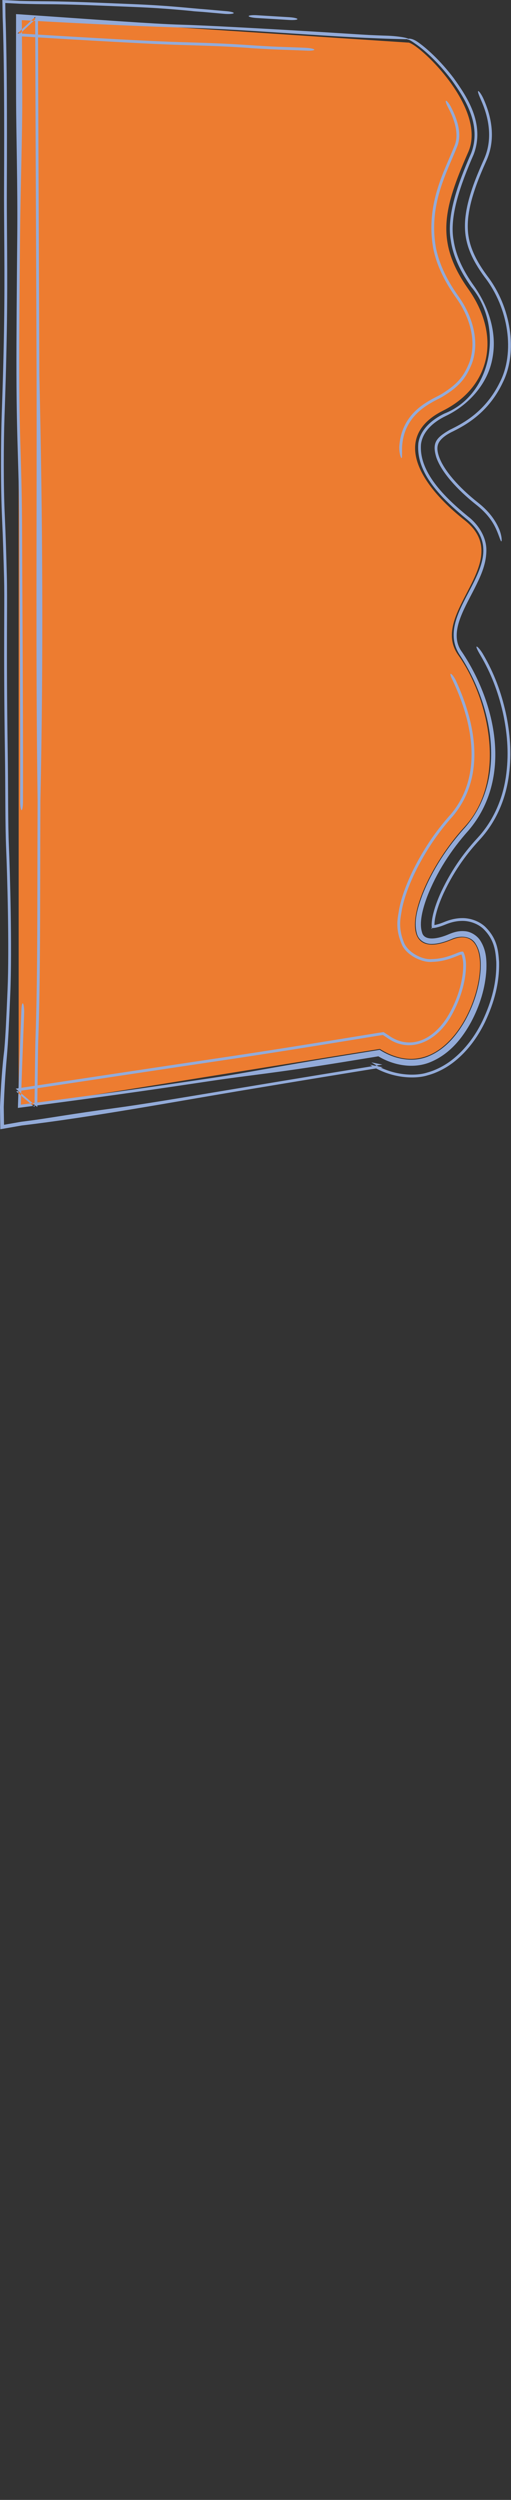
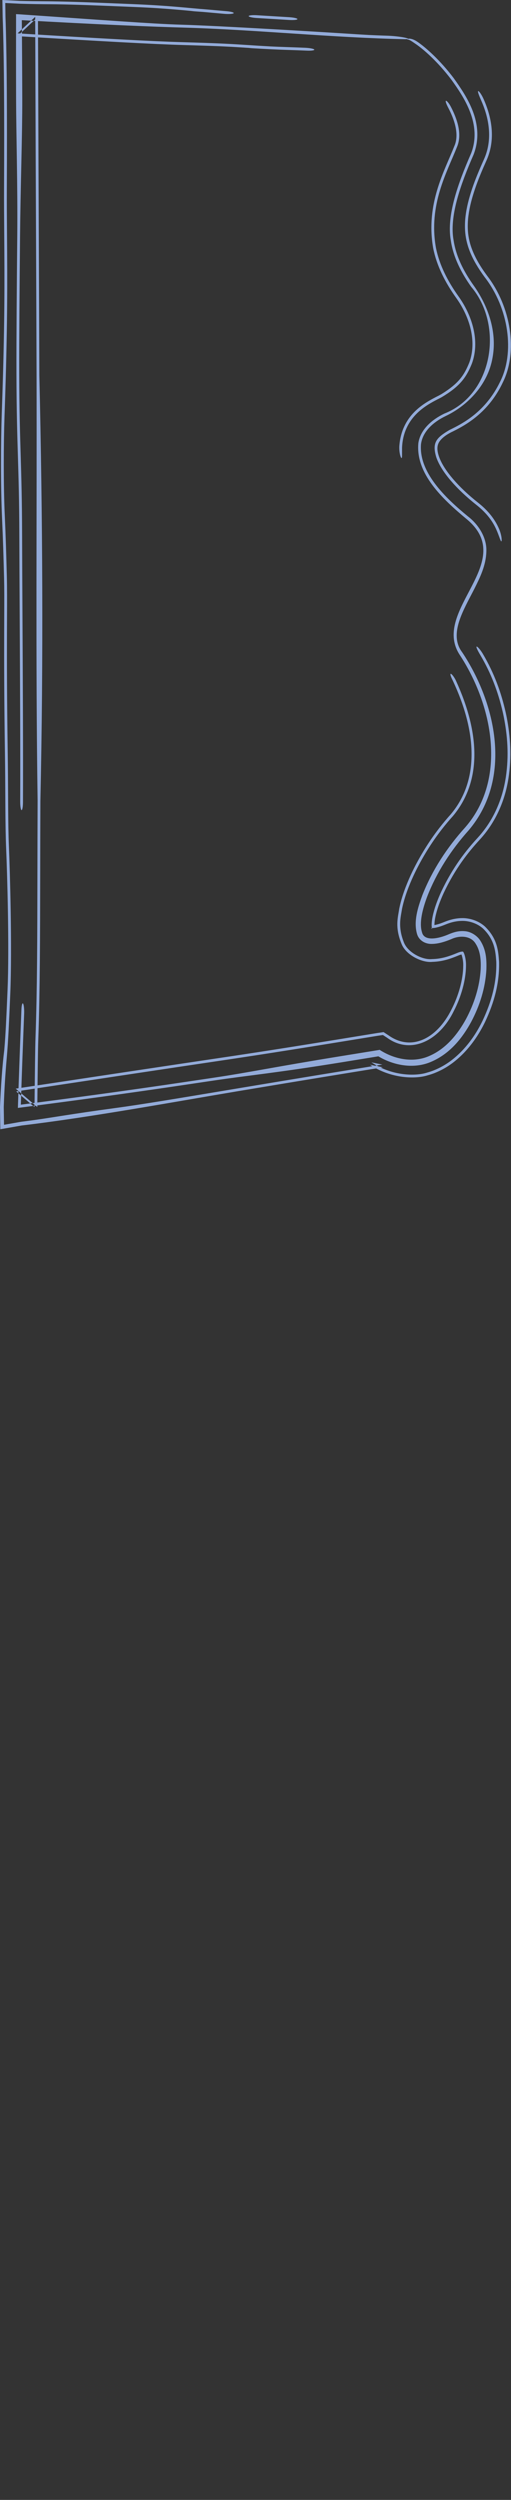
<svg xmlns="http://www.w3.org/2000/svg" viewBox="0 0 132.875 650" fill="none">
  <rect x="0" y="0" width="132.875" height="650" fill="#333333" stroke="none" />
-   <path d="M121.754 39.549C126.886 27.88 108.162 10.63 106.024 11.069L4.853 4.386V287.848L98.775 272.734C121.357 286.969 133.604 237.591 117.436 244.357C101.268 251.123 107.874 229.14 120.829 214.952C132.081 202.628 126.981 181.314 119.161 170.33C111.34 159.346 134.361 145.99 120.829 135.27C107.297 124.55 102.836 112.959 115.174 106.79C127.512 100.621 130.453 87.425 121.754 75.123C113.055 62.821 115.34 54.135 121.754 39.549Z" fill="url(#paint0_linear_1059_342)" />
  <path d="M125.111 26.099C126.808 29.91 128.384 35.698 125.874 41.36C124.666 44.052 123.565 46.669 122.775 49.032C122.749 49.111 122.723 49.19 122.697 49.268C121.953 51.545 121.311 53.873 121.019 56.513C120.983 56.846 120.954 57.193 120.933 57.536C120.766 60.629 121.111 64.083 123.811 68.714C124.483 69.865 125.24 70.989 126.049 72.086C132.318 80.192 133.903 91.723 129.994 99.345C126.261 107.033 120.399 110.027 117.52 111.483C117.257 111.606 117.034 111.719 116.843 111.819C113.385 113.851 112.312 115.151 113.451 118.916C114.758 122.699 118.724 127.21 123.945 131.336C124.434 131.723 124.9 132.126 125.344 132.544C126.707 133.836 128.039 135.447 128.985 137.533C129.757 139.213 130.144 140.752 130.354 140.758C130.553 140.786 130.505 139.168 129.711 137.379C128.76 135.217 127.404 133.528 126.03 132.194C126.023 132.188 126.016 132.182 126.01 132.175C125.495 131.677 124.962 131.214 124.397 130.766C119.232 126.692 115.415 122.28 114.176 118.782C113.561 117.035 113.675 115.989 114.034 115.23C114.388 114.447 115.359 113.472 116.855 112.647C117.129 112.493 117.435 112.333 117.848 112.139C121.015 110.549 127.081 107.312 130.799 99.335C134.687 91.419 132.909 79.787 126.644 71.665C125.769 70.477 124.957 69.26 124.255 68.019C121.683 63.455 121.476 60.16 121.7 57.111C121.728 56.777 121.762 56.456 121.803 56.134C121.804 56.127 121.805 56.119 121.806 56.112C122.151 53.502 122.788 51.308 123.51 49.139C123.525 49.093 123.541 49.046 123.557 49C124.33 46.719 125.386 44.211 126.535 41.651C129.191 35.615 127.472 29.62 125.755 25.759C125.178 24.468 124.499 23.582 124.332 23.69C124.16 23.799 124.552 24.84 125.111 26.099ZM2.665 258.57C2.931 252.416 2.901 244.23 2.783 237.002C2.664 229.724 2.449 223.136 2.317 220.036C2.188 217.005 2.147 213.638 2.121 209.62C2.115 208.699 2.11 207.744 2.105 206.755C2.088 203.49 2.068 199.858 2.011 195.871C1.8 181.225 1.791 171.676 1.81 164.856C1.814 163.453 1.82 162.148 1.825 160.927C1.825 160.925 1.825 160.923 1.825 160.921C1.843 156.31 1.857 152.87 1.774 149.706C1.627 144.075 1.497 139.477 1.241 133.928C0.89 126.274 0.931 115.373 1.173 108.279C1.187 107.89 1.201 107.492 1.215 107.089C1.391 101.946 1.608 95.614 1.77 86.119C1.904 78.23 1.894 71.355 1.856 65.27C1.845 63.526 1.832 61.862 1.819 60.264C1.788 56.232 1.76 52.622 1.776 49.223C1.878 28.139 1.746 15.98 1.549 8.338C1.511 6.867 1.47 5.558 1.428 4.386L1.373 0.78L5.079 0.968C8.591 1.074 10.885 1.089 12.663 1.1C13.38 1.105 14.014 1.108 14.609 1.117C19.923 1.2 24.793 1.401 30.651 1.643C31.951 1.697 33.304 1.752 34.717 1.809C39.444 1.999 42.959 2.253 45.713 2.486C46.917 2.588 47.977 2.686 48.976 2.779C48.994 2.781 49.013 2.783 49.031 2.784C49.171 2.797 49.309 2.81 49.446 2.823C49.549 2.832 49.653 2.842 49.756 2.852C49.797 2.858 49.833 2.863 49.86 2.867C49.882 2.87 49.899 2.872 49.909 2.874C49.912 2.874 49.913 2.875 49.916 2.875C50.111 2.902 50.28 2.919 50.314 2.922C50.375 2.928 50.428 2.933 50.455 2.935C50.6 2.948 50.787 2.962 50.911 2.971C51.229 2.995 51.783 3.035 52.639 3.094C53.385 3.154 54.099 3.219 54.994 3.301C55.05 3.306 55.106 3.312 55.163 3.317C56.035 3.397 57.056 3.49 58.337 3.599C59.503 3.699 60.586 3.627 60.755 3.439C60.924 3.25 60.116 3.016 58.951 2.916C57.744 2.813 56.788 2.726 55.915 2.646C55.859 2.641 55.804 2.635 55.749 2.63C54.839 2.547 53.977 2.468 53.047 2.394C52.736 2.37 52.416 2.345 52.116 2.323C51.576 2.278 50.963 2.222 50.229 2.154C50.082 2.141 49.93 2.127 49.774 2.113C48.777 2.02 47.616 1.912 46.305 1.801C43.238 1.541 39.348 1.262 34.204 1.055C32.855 1.001 31.547 0.947 30.271 0.894C24.389 0.651 19.157 0.434 13.517 0.347C12.743 0.335 12 0.33 11.206 0.325C9.613 0.315 7.811 0.303 5.128 0.229L0.621 0L0.688 4.386C0.737 5.666 0.785 7.147 0.83 8.903C1.019 16.183 1.151 28.052 1.05 49.016C1.033 52.585 1.063 56.434 1.095 60.535C1.107 62.101 1.118 63.706 1.129 65.344C1.166 71.334 1.176 77.993 1.046 85.61C0.888 94.893 0.677 101.052 0.502 106.173C0.495 106.349 0.489 106.526 0.483 106.703C0.475 106.923 0.468 107.141 0.46 107.357C0.203 114.916 0.152 126.515 0.54 134.97C0.784 140.276 0.91 144.677 1.056 150.277C1.128 153.031 1.116 155.974 1.098 160.492C1.093 161.76 1.088 163.155 1.084 164.702C1.064 171.644 1.073 181.338 1.286 196.148C1.342 200.01 1.36 203.485 1.378 206.731C1.383 207.739 1.388 208.728 1.395 209.698C1.42 213.735 1.462 217.492 1.611 220.995C1.734 223.874 1.943 230.25 2.059 237.329C2.176 244.459 2.194 252.029 1.96 257.438C1.936 258.001 1.911 258.568 1.887 259.135C1.679 264.014 1.466 268.989 1.112 272.995C0.586 277.244 0.232 282.308 0 287.848L0.087 293.617L5.624 292.64C23.388 290.54 45.84 286.403 61.991 283.7C62.269 283.654 62.547 283.608 62.824 283.561C78.065 281.011 90.715 278.946 99.544 277.519L96.19 276.834C101.777 280.559 108.15 280.572 111.152 279.61C111.538 279.508 111.885 279.402 112.193 279.299C112.468 279.207 112.713 279.118 112.927 279.035C116.139 277.775 118.446 275.97 120.452 273.948C120.561 273.837 120.669 273.725 120.776 273.612C122.833 271.425 124.574 268.913 126.11 265.767C128.565 260.56 129.903 255.531 129.776 250.068C129.564 247.367 129.424 244.147 126.114 240.918C124.42 239.363 121.984 238.65 120.048 238.718C119.181 238.729 118.282 238.869 117.535 239.057C116.839 239.229 116.164 239.459 115.501 239.734C114.748 240.045 114.075 240.27 113.505 240.41C112.579 240.671 111.884 240.523 112.261 240.599C112.262 240.6 112.263 240.6 112.264 240.601C112.457 240.649 112.867 240.969 112.972 241.16C113.095 241.354 113.033 241.312 113.003 241.073C112.923 240.59 112.978 239.576 113.181 238.569C113.583 236.51 114.421 234.273 115.376 232.189C118.417 225.729 121.865 221.468 124.646 218.437C125.377 217.647 126.018 216.867 126.6 216.085C127.734 214.559 128.625 213.047 129.348 211.578C130.901 208.393 131.725 205.434 132.214 202.406C133.094 196.694 132.713 191.513 131.783 186.617C131.698 186.18 131.608 185.745 131.513 185.312C130.333 180.039 128.503 175.019 125.57 170.031C124.884 168.872 124.111 168.031 123.928 168.118C123.749 168.213 124.217 169.18 124.894 170.317C127.708 175.08 129.516 179.905 130.717 185.096C130.814 185.524 130.907 185.956 130.994 186.39C131.944 191.197 132.375 196.386 131.528 202.088C131.079 204.951 130.356 207.687 128.934 210.756C128.248 212.216 127.391 213.746 126.248 215.332C125.623 216.197 124.919 217.069 124.108 217.945C121.274 221.035 117.811 225.333 114.748 231.814C113.783 233.912 112.932 236.153 112.493 238.297C112.274 239.36 112.187 240.432 112.273 241.097C112.309 241.429 112.394 241.612 112.373 241.573C112.368 241.539 112.135 241.316 112.029 241.289C111.799 241.254 112.57 241.407 113.552 241.148C114.2 240.998 114.95 240.75 115.783 240.406C117.024 239.899 118.362 239.486 120.048 239.446C121.837 239.383 124.049 240.025 125.608 241.442C128.662 244.388 128.847 247.454 129.048 250.062C129.182 255.34 127.879 260.292 125.488 265.383C124.069 268.3 122.493 270.643 120.548 272.786C120.437 272.906 120.326 273.026 120.213 273.144C118.322 275.113 116.034 277.007 112.791 278.308C112.358 278.478 111.794 278.682 111.097 278.873C108.218 279.819 102.073 279.876 96.577 276.219L99.429 276.802C90.572 278.233 77.898 280.302 62.639 282.855C62.563 282.868 62.487 282.881 62.411 282.893C45.988 285.642 36.722 287.192 29.71 288.138C24.176 288.886 20.051 289.513 16.668 290.039C16.023 290.14 15.412 290.235 14.83 290.326C12.316 290.72 10.329 291.031 8.336 291.3C7.339 291.435 6.387 291.56 5.469 291.676L1.045 292.457L0.975 287.848C1.132 283.189 1.37 279.424 1.759 275.021C2.154 270.549 2.388 265.069 2.592 260.27C2.592 260.262 2.593 260.255 2.593 260.248C2.617 259.678 2.641 259.117 2.665 258.57ZM75.207 5.197C76.384 5.269 77.34 5.165 77.343 4.964C77.344 4.763 76.389 4.542 75.212 4.47C72.405 4.299 69.598 4.128 66.792 3.957C65.615 3.885 64.658 3.989 64.656 4.19C64.655 4.391 65.609 4.612 66.787 4.684C69.594 4.855 72.4 5.026 75.207 5.197ZM6.281 263.492C6.321 262.341 6.194 261.194 5.998 260.932C5.801 260.673 5.609 261.395 5.569 262.546C5.547 263.154 5.508 264.155 5.456 265.5C5.287 269.837 4.977 277.773 4.659 287.848L4.662 288.079L4.884 288.04C17.233 286.452 32.806 284.358 48.843 281.954C51.287 281.588 53.477 281.262 55.563 280.952C64.488 279.624 71.721 278.983 88.756 276.221C92.193 275.663 95.629 275.104 99.066 274.543L97.797 274.284C101.864 276.964 107.581 278.176 112.36 275.966C117.09 273.862 120.267 269.848 122.523 265.702C124.748 261.498 126.207 256.927 126.476 252.077C126.54 249.657 126.494 247.071 124.875 244.537C124.082 243.297 122.476 242.245 120.932 242.125C119.343 241.971 118.079 242.347 116.813 242.868C113.817 244.188 110.298 244.744 109.74 242.429C108.938 239.912 109.906 236.293 111.049 233.214C113.489 226.886 117.302 220.988 121.864 215.896C133.34 202.364 128.998 182.86 120.184 169.601C116.59 164.844 120.564 158.586 123.378 153.04C124.812 150.159 126.358 147.076 126.467 143.436C126.639 139.731 124.351 136.303 121.645 134.24C115.651 129.326 108.922 122.779 109.469 115.547C109.855 112.266 112.613 109.756 115.872 108.185C121.787 105.371 126.907 99.825 128.072 93.023C129.331 86.248 126.89 79.448 123.119 74.158C120.583 70.572 118.578 66.675 117.956 62.511C116.797 56.394 119.685 48.1 123.163 40.168C126.229 32.078 121.282 24.958 117.953 20.287C114.303 15.487 110.682 12.342 108.617 10.915C108.112 10.568 107.529 10.266 107.053 10.143C106.911 10.102 106.773 10.074 106.653 10.061C106.592 10.054 106.536 10.051 106.482 10.05C106.406 10.045 106.334 10.046 106.268 10.051C106 10.069 105.825 10.167 105.848 10.212C105.866 10.259 106.057 10.264 106.277 10.336C106.305 10.345 106.333 10.354 106.362 10.364C106.392 10.375 106.422 10.386 106.44 10.396C106.483 10.415 106.528 10.437 106.575 10.461C106.667 10.507 106.79 10.571 106.886 10.63C107.271 10.863 107.749 11.199 108.241 11.539C110.201 12.896 113.795 16.011 117.381 20.735C120.685 25.326 125.396 32.348 122.499 39.876C119.048 47.761 116.088 56.116 117.212 62.449C117.828 66.83 119.919 70.893 122.525 74.578C130.953 84.519 128.292 102.514 115.546 107.533C112.285 109.109 109.33 111.675 108.787 115.18C108.017 123.154 115.085 129.759 121.173 134.835C134.931 145.992 112.143 158.507 119.445 170.127C128.046 183.124 132.013 202.396 120.992 215.1C116.299 220.279 112.39 226.229 109.828 232.748C108.654 235.968 107.487 239.563 108.45 242.877C108.94 244.538 110.616 245.507 112.349 245.426C114.057 245.401 115.736 244.851 117.361 244.179C119.388 243.216 122.372 243.192 123.674 245.357C124.958 247.347 125.08 249.751 124.992 252.006C124.725 256.554 123.305 260.977 121.168 264.973C119.01 268.926 115.967 272.659 111.732 274.518C107.471 276.46 102.479 275.43 98.652 272.929L98.811 272.962C95.342 273.524 91.874 274.086 88.406 274.649C71.537 277.384 64.727 278.851 55.835 280.174C53.743 280.485 51.541 280.812 49.074 281.182C32.852 283.614 17.123 285.722 4.766 287.307L5.401 287.848C5.705 278.336 5.998 270.816 6.163 266.567C6.217 265.179 6.258 264.136 6.281 263.492ZM5.977 208.603C6.032 195.426 5.934 176.694 5.848 160.326C5.806 152.343 5.766 144.921 5.75 138.98C5.723 129.774 5.55 123.979 5.377 118.232C5.375 118.17 5.373 118.109 5.372 118.047C5.199 112.304 5.029 106.556 5.003 97.207C4.976 87.781 5.094 74.737 5.213 61.581C5.213 61.571 5.213 61.56 5.213 61.55C5.332 48.464 5.82 35.19 5.792 25.598C5.769 17.849 5.725 10.79 5.665 4.386L4.8 5.196C25.99 6.399 40.003 6.959 48.011 7.186C66.247 7.704 86.827 9.834 105.468 10.196C107.53 10.14 104.109 9.36 100.321 9.269C100.184 9.265 100.047 9.26 99.91 9.256C98.608 9.211 97.469 9.17 95.866 9.092C93.544 8.961 91.817 8.848 90.241 8.745C86.107 8.475 57.396 6.711 47.215 6.422C39.619 6.206 26.004 5.15 4.898 3.712L4.166 3.674L4.177 4.386C4.164 10.788 4.161 17.877 4.184 25.693C4.211 35.108 4.606 48.116 4.487 61.273C4.486 61.309 4.486 61.345 4.486 61.38C4.367 74.441 4.248 87.611 4.275 97.195C4.303 106.882 4.481 112.891 4.656 118.71C4.658 118.767 4.659 118.823 4.661 118.88C4.832 124.573 4.998 130.102 5.023 138.967C5.04 145.039 5.079 152.547 5.122 160.581C5.207 176.881 5.305 195.351 5.251 208.415C5.246 209.593 5.405 210.592 5.605 210.644C5.806 210.695 5.972 209.781 5.977 208.603ZM10.505 208.331C11.31 171.306 11.084 134.075 10.233 97.565C10.206 88.035 10.15 74.738 10.093 61.458C10.092 61.308 10.091 61.157 10.09 61.007C10.034 47.871 9.978 34.793 9.95 25.403C9.928 17.737 9.904 10.742 9.875 4.386L4.522 9.397C25.841 10.709 39.949 11.493 47.983 11.721C57.704 11.997 60.396 12.174 64.386 12.435C64.495 12.442 64.604 12.449 64.713 12.456C64.72 12.457 64.727 12.458 64.734 12.459C64.87 12.477 64.985 12.49 65.044 12.496C65.164 12.509 65.262 12.517 65.299 12.52C65.383 12.528 65.455 12.532 65.48 12.534C65.584 12.542 65.702 12.549 65.779 12.554C66.489 12.597 68.717 12.722 70.482 12.809C72.291 12.898 73.581 12.943 74.942 12.99C75.08 12.994 75.218 12.999 75.356 13.003C76.582 13.045 77.917 13.09 79.839 13.17C81.009 13.219 81.852 13.09 81.722 12.883C81.59 12.675 80.536 12.467 79.366 12.418C77.345 12.334 75.924 12.286 74.692 12.244C74.555 12.24 74.418 12.235 74.282 12.231C72.979 12.186 71.838 12.145 70.234 12.066C67.913 11.936 66.189 11.823 64.613 11.72C60.481 11.45 57.37 11.247 47.19 10.958C39.56 10.741 25.848 9.981 4.57 8.672L9.149 4.386C9.177 10.708 9.202 17.696 9.224 25.391C9.252 34.798 9.307 47.892 9.364 61.017C9.364 61.171 9.365 61.325 9.366 61.479C9.423 74.766 9.48 88.045 9.507 97.552C9.613 134.61 9.249 170.901 9.778 208.14C9.75 214.993 9.739 221.256 9.728 227.058C9.698 244.136 9.674 257.242 9.233 269.735C9.143 272.278 9.066 278.647 8.973 287.848L4.199 283.78C4.901 283.674 5.62 283.566 6.355 283.455C9.362 283.002 12.66 282.503 16.224 281.964C24.962 280.643 35.314 279.079 46.98 277.33C49.424 276.963 51.614 276.637 53.7 276.327C62.626 275 69.671 273.953 86.706 271.19C90.199 270.623 94.086 269.989 98.224 269.311L99.571 269.115L100.623 269.801C106.748 274.299 114.238 270.698 118.027 262.834C119.934 259.143 121.137 254.866 121.176 251.183C121.234 249.403 120.699 247.638 120.397 247.444C120.341 247.387 120.35 247.41 120.365 247.419C120.38 247.43 120.373 247.42 120.262 247.417C120.149 247.417 119.978 247.431 119.712 247.496C119.488 247.552 119.204 247.645 118.872 247.788C116.897 248.603 114.894 249.322 112.314 249.372C109.812 249.625 105.938 247.618 104.983 244.919C103.426 240.929 104.21 238.44 104.555 236.239C105.018 234.064 105.627 232.304 106.221 230.755C107.415 227.697 108.565 225.518 109.545 223.739C110.1 222.743 110.601 221.899 111.082 221.121C112.34 219.099 113.385 217.58 114.868 215.659C115.819 214.435 116.791 213.275 117.786 212.174C125.204 203.281 124.979 190.911 118.496 176.843C118.011 175.879 117.407 175.162 117.195 175.195C116.981 175.231 117.237 175.986 117.718 176.923C124.201 190.713 124.463 203.074 117.249 211.683C116.218 212.825 115.211 214.029 114.228 215.298C112.665 217.327 111.542 218.98 110.262 221.065C109.786 221.845 109.299 222.676 108.773 223.63C107.804 225.407 106.666 227.583 105.474 230.672C104.884 232.232 104.272 234.019 103.812 236.245C103.489 238.504 102.621 241.051 104.404 245.397C105.527 248.339 109.8 250.386 112.406 250.099C115.095 250.027 117.15 249.284 119.152 248.458C119.453 248.329 119.699 248.249 119.878 248.204C120.09 248.151 120.205 248.146 120.236 248.144C120.265 248.143 120.176 248.136 120.063 248.08C119.951 248.028 119.854 247.935 119.852 247.925C119.934 247.832 120.519 249.477 120.449 251.171C120.418 254.692 119.242 258.902 117.384 262.495C113.557 270.187 106.889 273.396 101.011 269.186L99.738 268.356L98.108 268.593C93.988 269.269 90.119 269.9 86.642 270.463C69.774 273.199 62.865 274.227 53.972 275.549C51.881 275.86 49.68 276.187 47.215 276.557C35.533 278.308 25.153 279.877 16.41 281.198C12.851 281.736 9.56 282.233 6.566 282.685C5.713 282.814 4.885 282.939 4.083 283.06L9.703 287.848C9.796 278.704 9.869 272.837 9.945 270.682C10.402 257.75 10.426 244.075 10.457 226.84C10.467 221.1 10.477 214.964 10.505 208.331ZM103.831 116.006C103.755 117.696 104.186 119.026 104.396 119.094C104.622 119.161 104.529 118.017 104.547 116.442C104.85 108.57 110.721 105.419 113.712 103.866C114.106 103.674 114.469 103.485 114.818 103.292C119.659 100.428 121.261 98.091 122.699 94.559C124.854 88.731 122.824 82.042 119.155 76.961C116.5 73.218 114.286 69.023 113.37 64.486C111.348 53.239 116.27 44.733 118.815 38.256C120.39 34.611 118.564 30.292 117.203 27.693C116.706 26.754 116.106 26.103 115.942 26.217C115.776 26.332 116.096 27.151 116.576 28.062C117.913 30.586 119.574 34.757 118.15 37.964C115.63 44.413 110.666 52.878 112.617 64.421C113.533 69.166 115.828 73.529 118.562 77.381C122.136 82.332 124.055 88.747 122.03 94.27C120.709 97.527 119.331 99.656 114.837 102.444C114.387 102.705 113.915 102.957 113.386 103.214C110.391 104.791 104.422 107.883 103.831 116.006Z" fill="url(#paint1_linear_1059_342)" />
  <defs>
    <linearGradient id="paint0_linear_1059_342" x1="1821.93" y1="7933.01" x2="1821.93" y2="120.877" gradientUnits="userSpaceOnUse">
      <stop offset="0.264" stop-color="#93ABD9" />
      <stop offset="0.49" stop-color="#FCF6EF" />
      <stop offset="0.707" stop-color="#ED7C30" />
    </linearGradient>
    <linearGradient id="paint1_linear_1059_342" x1="1821.93" y1="7933.01" x2="1821.93" y2="120.877" gradientUnits="userSpaceOnUse">
      <stop offset="0.293" stop-color="#ED7C30" />
      <stop offset="0.51" stop-color="#FCF6EF" />
      <stop offset="0.736" stop-color="#93ABD9" />
    </linearGradient>
  </defs>
</svg>